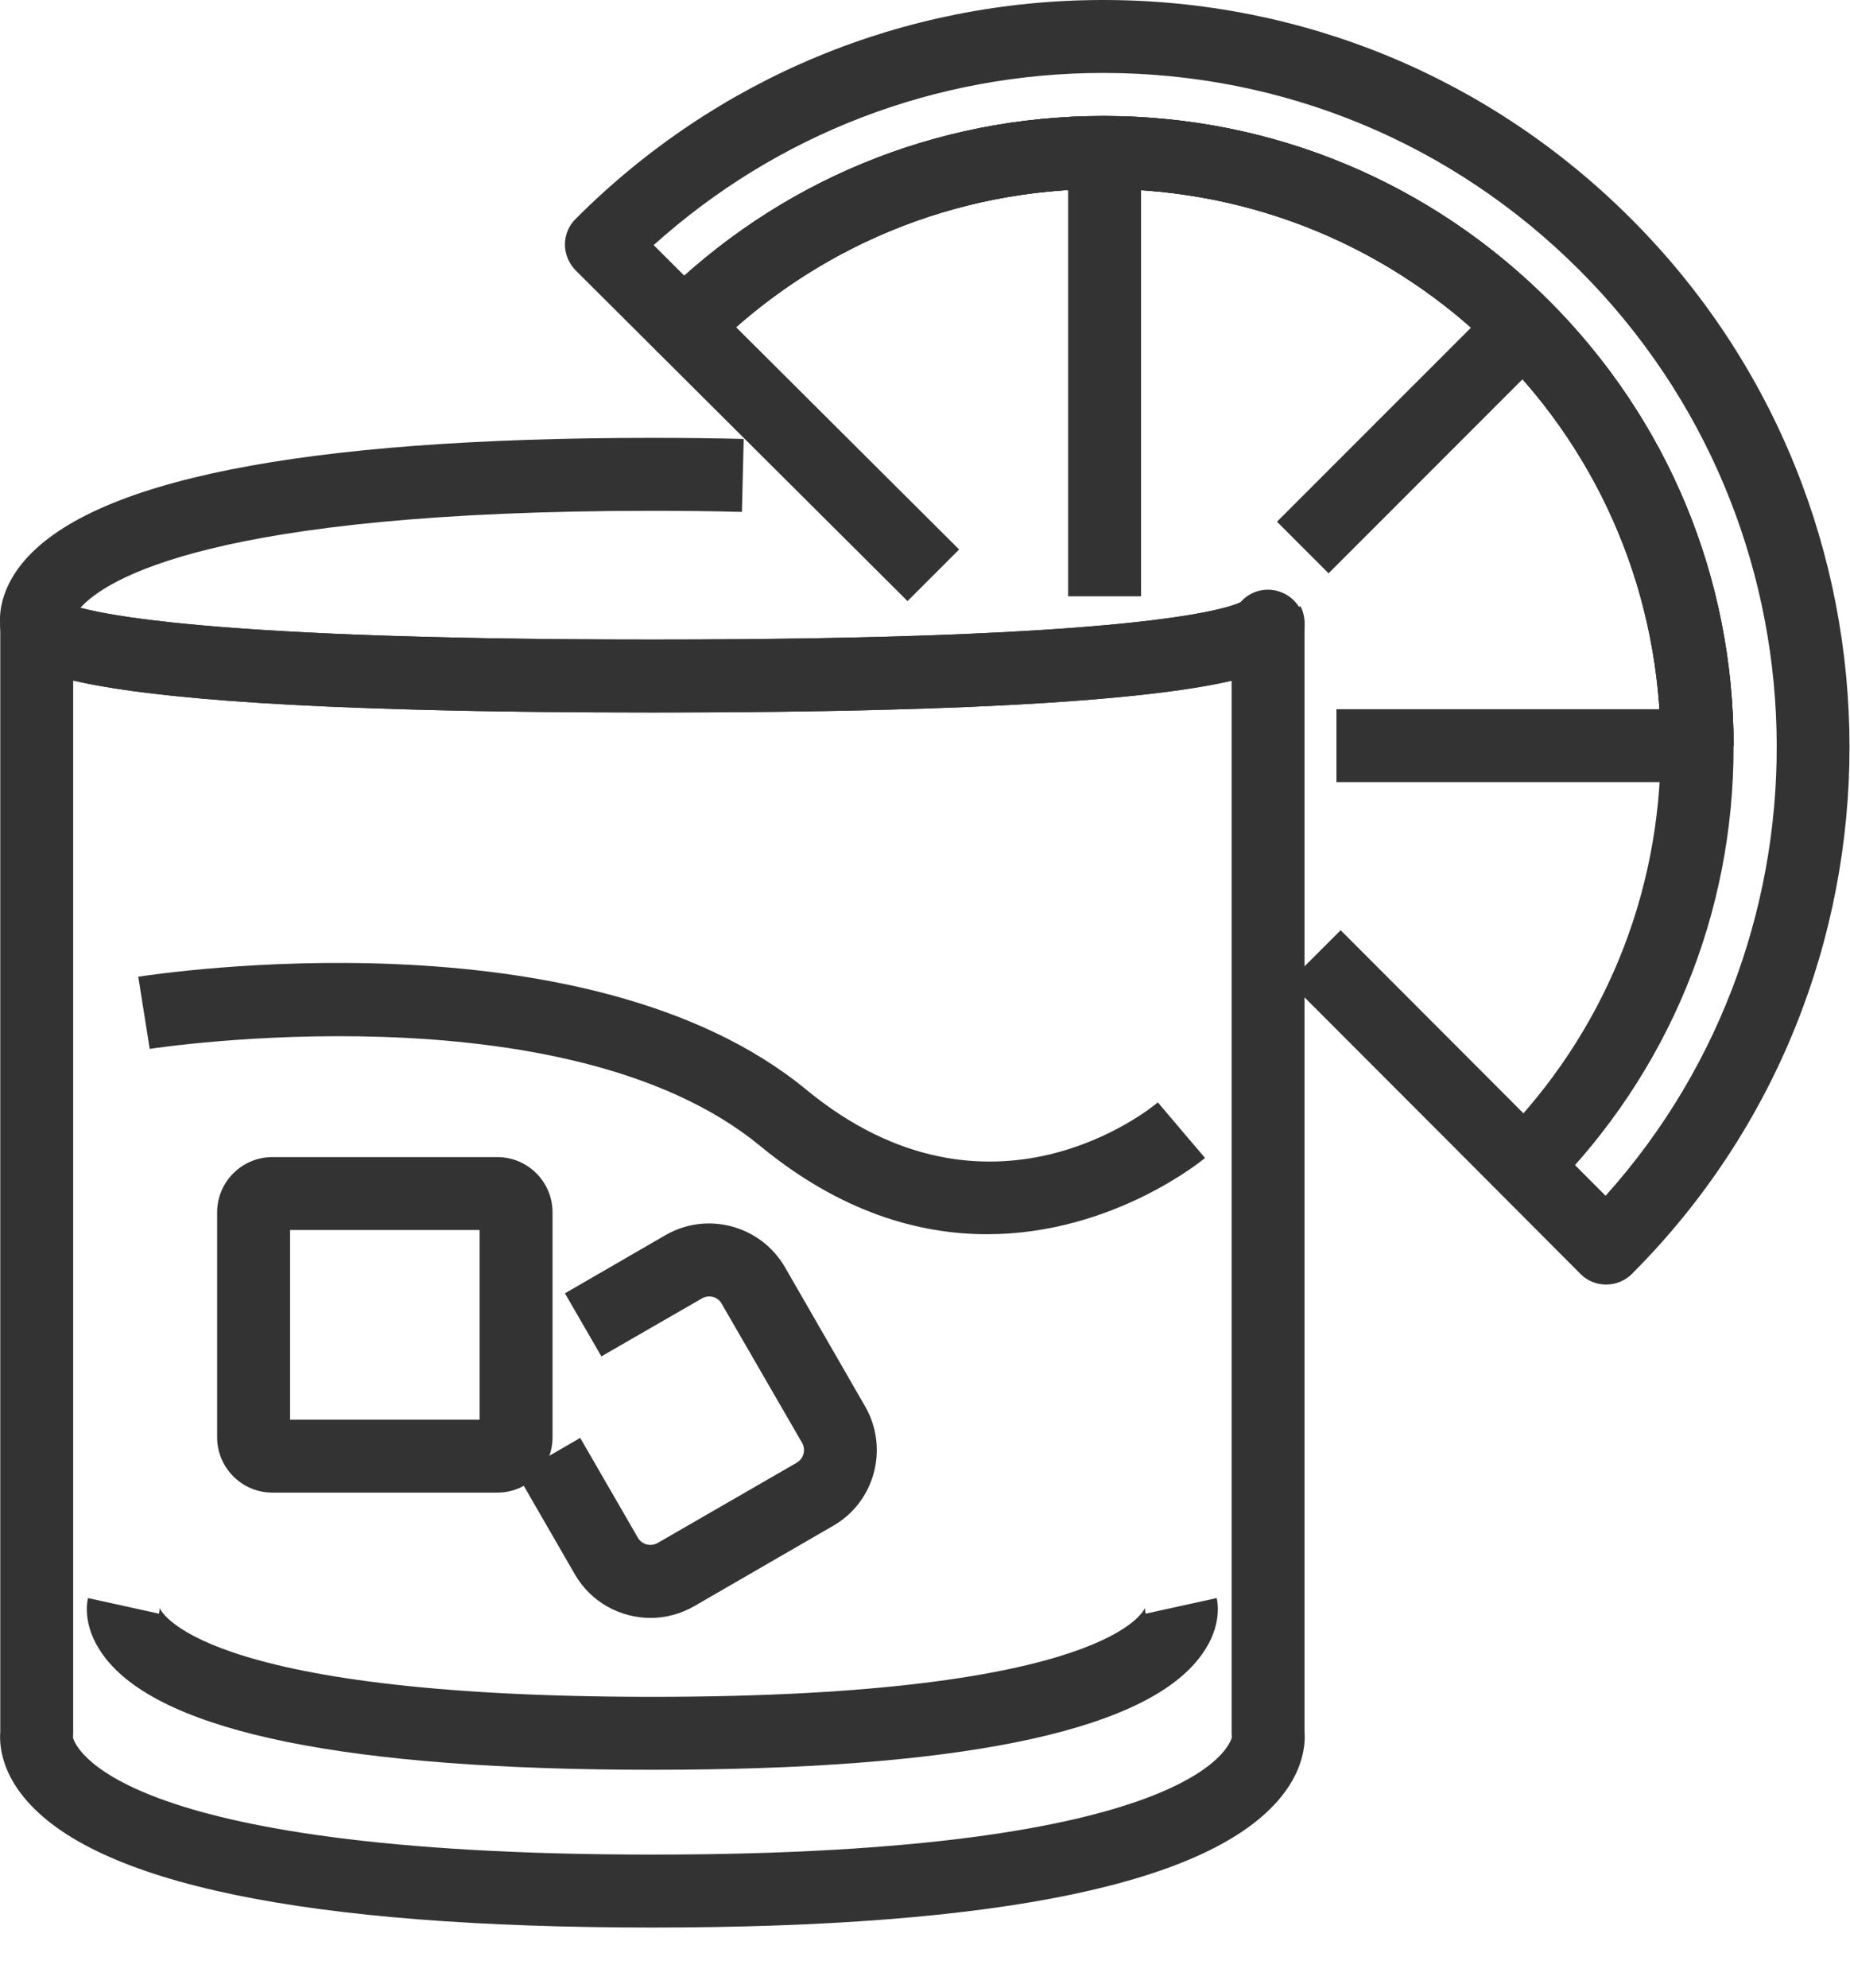
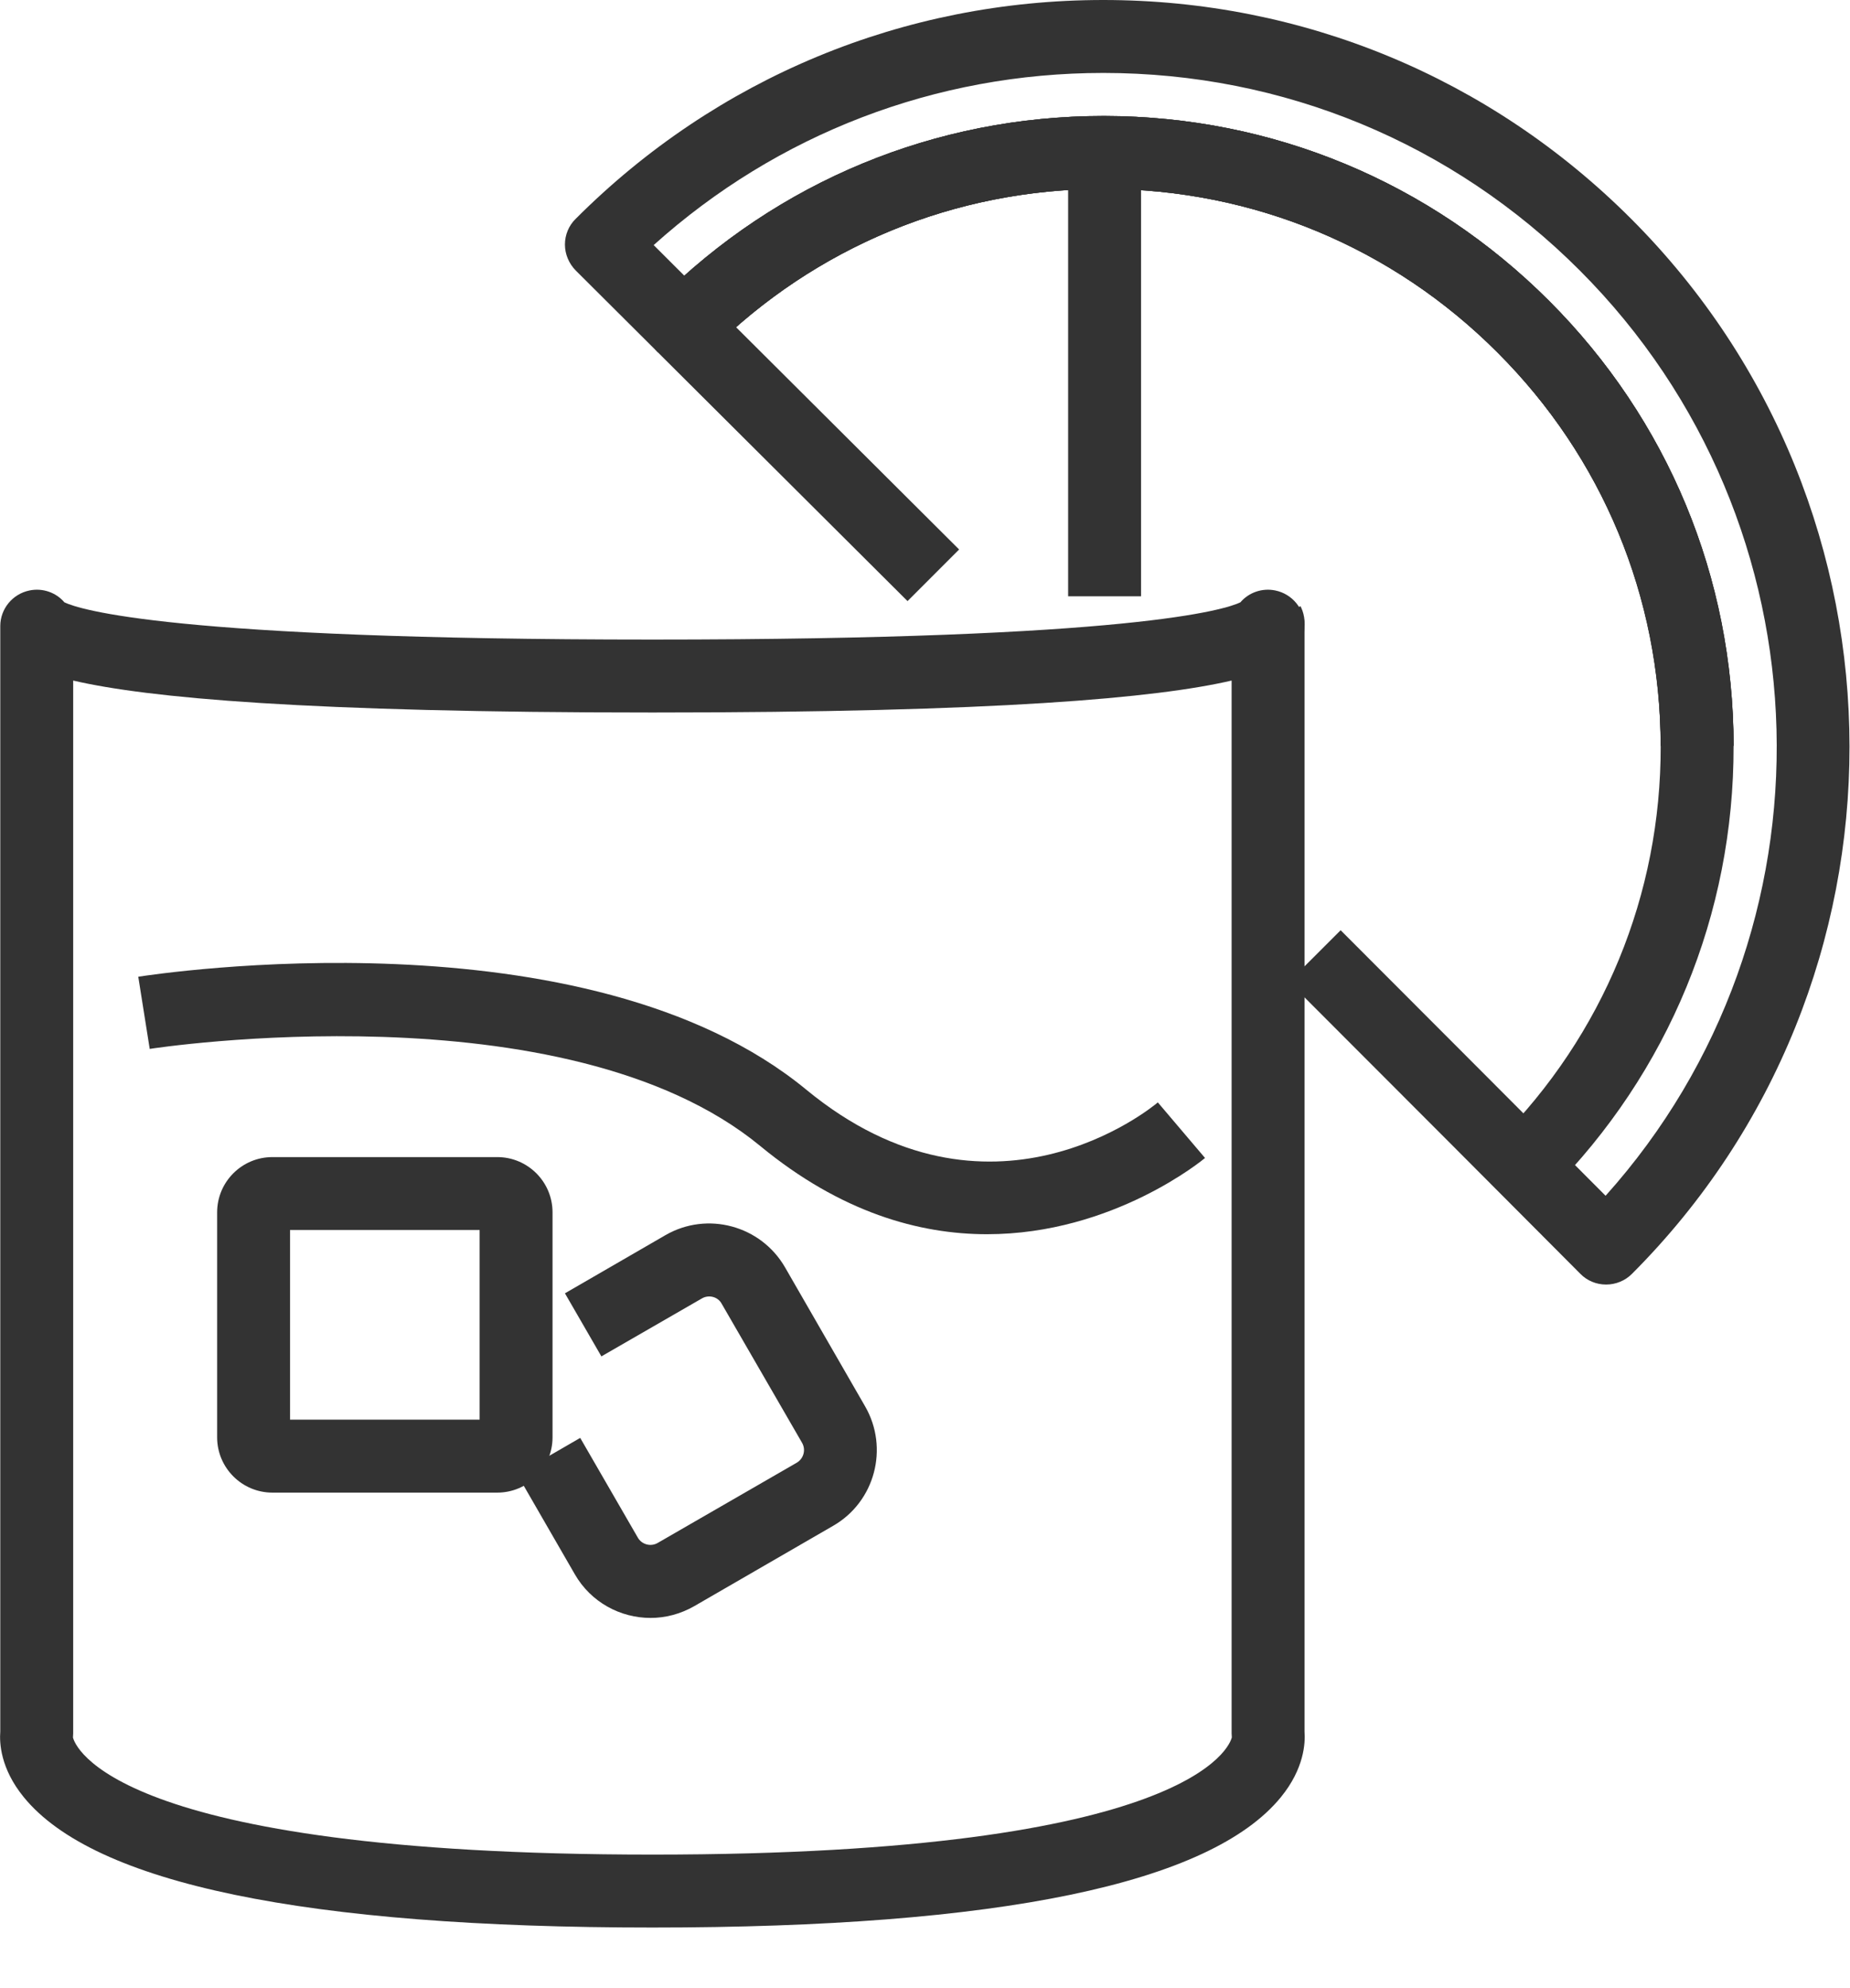
<svg xmlns="http://www.w3.org/2000/svg" fill="none" viewBox="0 0 27 29" height="29" width="27">
  <path fill="#333333" d="M22.622 17.383L21.867 16.633C23.399 15.093 24.242 13.05 24.237 10.88C24.237 8.712 23.391 6.677 21.856 5.142C20.324 3.607 18.286 2.761 16.121 2.756C16.114 2.756 16.108 2.756 16.102 2.756C14.11 2.756 12.227 3.469 10.742 4.772L13.998 8.015L13.245 8.768L9.601 5.139C9.394 4.932 9.394 4.594 9.599 4.386C11.352 2.644 13.655 1.692 16.102 1.692C16.11 1.692 16.117 1.692 16.124 1.692C18.573 1.697 20.874 2.655 22.609 4.389C24.343 6.123 25.301 8.427 25.301 10.88C25.306 13.332 24.354 15.641 22.622 17.383Z" />
  <path fill="#333333" d="M23.441 18.737C23.441 18.737 23.441 18.737 23.439 18.737C23.298 18.737 23.162 18.681 23.064 18.58C22.348 17.859 20.164 15.673 19.047 14.556L18.813 14.321L19.566 13.569L19.8 13.803C20.76 14.763 22.502 16.508 23.433 17.442C26.886 13.595 26.758 7.647 23.053 3.942C21.196 2.085 18.728 1.064 16.102 1.064C13.658 1.064 11.346 1.952 9.54 3.575L10.351 4.384L9.601 5.139L8.402 3.945C8.303 3.844 8.245 3.708 8.245 3.567C8.245 3.426 8.301 3.29 8.402 3.192C10.458 1.133 13.195 0 16.102 0C19.012 0 21.747 1.133 23.806 3.192C28.051 7.437 28.056 14.343 23.816 18.583C23.718 18.681 23.582 18.737 23.441 18.737Z" />
  <path fill="#333333" d="M24.237 10.88C24.229 8.706 23.385 6.669 21.856 5.142C20.324 3.607 18.286 2.761 16.121 2.756C16.114 2.756 16.108 2.756 16.102 2.756C13.937 2.756 11.902 3.596 10.367 5.123L9.617 4.371C11.352 2.644 13.655 1.692 16.102 1.692C16.109 1.692 16.116 1.692 16.124 1.692C18.573 1.697 20.874 2.655 22.609 4.389C24.338 6.118 25.293 8.422 25.301 10.877L24.237 10.88Z" />
  <path fill="#333333" d="M24.237 10.88C24.237 8.712 23.391 6.674 21.856 5.142C20.324 3.607 18.286 2.761 16.121 2.756C16.116 2.756 16.11 2.756 16.102 2.756C13.94 2.756 11.908 3.594 10.378 5.113L9.628 4.36C11.357 2.639 13.655 1.692 16.102 1.692C16.11 1.692 16.117 1.692 16.124 1.692C18.573 1.697 20.874 2.655 22.609 4.389C24.343 6.123 25.301 8.427 25.301 10.88H24.237Z" />
-   <path fill="#333333" d="M24.798 11.409H19.505V10.345H24.798V11.409Z" />
-   <path fill="#333333" d="M19.39 8.363L18.637 7.61L21.88 4.368L22.633 5.12L19.39 8.363Z" />
  <path fill="#333333" d="M16.653 8.698H15.589V2.202H16.653V8.698Z" />
  <path fill="#333333" d="M9.522 28.116C4.46 28.116 1.371 27.475 0.345 26.212C0.007 25.797 -0.009 25.424 0.004 25.257V9.132C0.004 8.882 0.182 8.664 0.43 8.613C0.621 8.573 0.818 8.642 0.94 8.786C1.159 8.89 2.502 9.329 9.522 9.329C16.541 9.329 17.885 8.89 18.103 8.786C18.225 8.642 18.422 8.573 18.613 8.613C18.861 8.664 19.039 8.882 19.039 9.132V25.257C19.052 25.424 19.034 25.797 18.696 26.212C17.666 27.478 14.581 28.116 9.522 28.116ZM1.065 25.344C1.089 25.445 1.603 27.052 9.522 27.052C17.438 27.052 17.954 25.445 17.978 25.342C17.976 25.324 17.975 25.305 17.975 25.286V9.927C16.887 10.18 14.573 10.393 9.522 10.393C4.47 10.393 2.156 10.18 1.068 9.927V25.286C1.068 25.305 1.067 25.325 1.065 25.344Z" clip-rule="evenodd" fill-rule="evenodd" />
-   <path fill="#333333" d="M9.522 10.393C0.504 10.393 0.209 9.712 0.049 9.345C0.035 9.311 0.024 9.275 0.015 9.238C0.004 9.181 -0 9.129 0.001 9.081C-0.012 8.855 0.065 8.541 0.313 8.23C1.292 7.006 4.39 6.387 9.522 6.387C9.99 6.387 10.434 6.392 10.854 6.403L10.828 7.467C10.416 7.456 9.981 7.451 9.522 7.451C3.095 7.451 1.539 8.454 1.174 8.866C1.784 9.028 3.699 9.329 9.522 9.329C11.269 9.329 12.796 9.302 14.059 9.249C17.504 9.105 18.079 8.805 18.132 8.77C18.132 8.77 18.066 8.815 18.018 8.922L18.994 9.345C18.861 9.653 18.659 10.121 14.105 10.313C12.828 10.366 11.285 10.393 9.522 10.393Z" clip-rule="evenodd" fill-rule="evenodd" />
-   <path fill="#333333" d="M9.522 25.815C5.09 25.815 2.409 25.273 1.552 24.203C1.212 23.78 1.26 23.411 1.284 23.31L2.321 23.538C2.334 23.477 2.329 23.451 2.329 23.451C2.332 23.464 2.808 24.751 9.522 24.751C16.233 24.751 16.709 23.461 16.712 23.451C16.712 23.451 16.706 23.477 16.72 23.538L17.757 23.31C17.781 23.411 17.829 23.78 17.488 24.203C16.632 25.273 13.95 25.815 9.522 25.815Z" />
  <path fill="#333333" d="M19.028 9.238L18.435 9.118L18.98 8.842C19.023 8.924 19.063 9.06 19.028 9.238Z" />
  <path fill="#333333" d="M14.405 18.003C13.416 18.003 12.272 17.686 11.094 16.715C8.245 14.372 2.244 15.29 2.185 15.3L2.018 14.247C2.284 14.207 8.556 13.249 11.769 15.896C14.44 18.093 16.799 16.165 16.898 16.08L17.587 16.891C17.568 16.907 16.251 18.003 14.405 18.003Z" />
  <path fill="#333333" d="M7.258 21.772H3.975C3.531 21.772 3.169 21.41 3.169 20.966V17.684C3.169 17.239 3.531 16.878 3.975 16.878H7.258C7.702 16.878 8.064 17.239 8.064 17.684V20.966C8.064 21.41 7.702 21.772 7.258 21.772ZM4.233 20.708H7V17.942H4.233V20.708Z" clip-rule="evenodd" fill-rule="evenodd" />
  <path fill="#333333" d="M9.495 23.6C9.053 23.6 8.623 23.371 8.388 22.961L7.548 21.506L8.468 20.974L9.309 22.429C9.367 22.53 9.498 22.565 9.599 22.506L11.628 21.336C11.729 21.277 11.764 21.147 11.706 21.046L10.532 19.016C10.477 18.915 10.346 18.881 10.245 18.939L8.777 19.785L8.245 18.865L9.713 18.016C10.322 17.665 11.102 17.875 11.456 18.484L12.626 20.514C12.977 21.123 12.77 21.905 12.16 22.256L10.131 23.429C9.929 23.544 9.71 23.6 9.495 23.6Z" />
</svg>